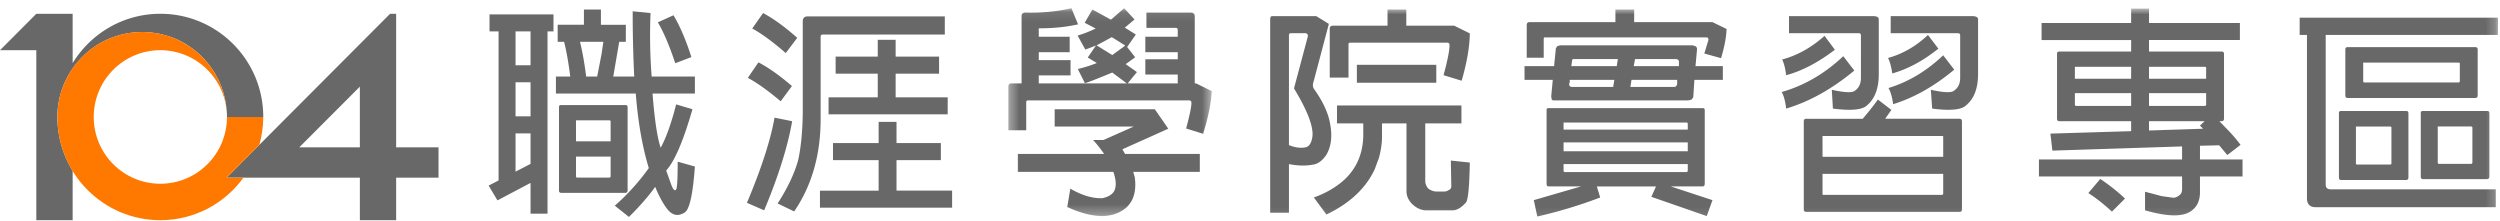
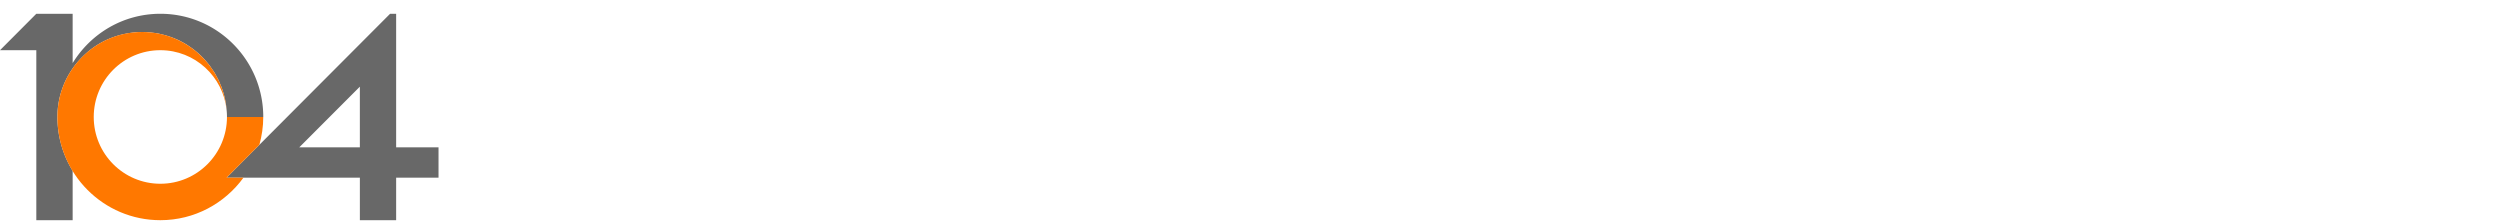
<svg xmlns="http://www.w3.org/2000/svg" xmlns:xlink="http://www.w3.org/1999/xlink" width="260" height="23" viewBox="0 0 260 23">
  <defs>
-     <path id="8m300dzxpa" d="M.358.098H21.51v21.62H.36z" />
-     <path id="pwl5mvlbyc" d="M0 22.902h259.79V.852H0z" />
-   </defs>
+     </defs>
  <g fill="none" fill-rule="evenodd">
    <path d="M23.605 12.166v.002h3.775v-.002c0-5.93-4.79-10.733-10.703-10.733-3.865 0-7.239 2.056-9.121 5.128V1.433H3.777L0 5.222h3.777v17.677h3.779v-5.131a10.7 10.7 0 0 1-1.587-5.6 8.81 8.81 0 0 1 2.194-5.824l.103-.113c.19-.211.388-.409.597-.6l.128-.116c.23-.2.469-.391.718-.569.02-.012.038-.03.058-.044.28-.193.57-.373.872-.534l.037-.019c.27-.143.553-.27.839-.386.087-.035.173-.064.26-.096.222-.082.444-.153.673-.215.106-.03.212-.058.32-.083.23-.053.462-.096.695-.131.1-.016.2-.033.303-.047a8.937 8.937 0 0 1 1.019-.063c.513 0 1.013.05 1.502.135.063.011.129.015.19.028.085.017.167.041.25.06.73.165 1.428.412 2.076.745l.007.006c.238.12.47.254.696.398l.056.042c.206.134.409.273.603.424.018.014.033.03.05.04.194.154.383.313.564.482.015.012.03.031.045.044.18.17.354.345.518.529.019.022.035.045.054.065.16.182.313.366.456.561.062.082.115.171.175.256.093.137.19.27.279.411.087.146.164.3.246.45.045.087.099.173.142.262.083.168.154.343.225.519.033.077.07.15.101.23.094.248.177.5.249.759.002.008.006.014.007.025.148.534.247 1.086.292 1.656.025.234.037.47.037.71M37.425 15.322h-6.3l6.3-6.309v6.31zm3.774 0V1.432h-.629L23.566 18.48h13.86v4.422h3.773V18.48h4.408v-3.158h-4.408z" fill="#686868" />
    <path d="m23.565 18.478 3.41-3.417c.257-.924.404-1.89.404-2.895h-3.774c0 3.833-3.1 6.944-6.928 6.944-3.83 0-6.928-3.11-6.928-6.944 0-3.835 3.098-6.946 6.928-6.946 3.585 0 6.533 2.732 6.89 6.23-.362-4.543-4.15-8.122-8.782-8.122-4.872 0-8.816 3.958-8.816 8.838 0 5.926 4.792 10.734 10.708 10.734 3.556 0 6.696-1.744 8.643-4.422h-1.755z" fill="#FF7800" />
-     <path d="M70.043 1.587c.672 1.12 1.293 2.57 1.86 4.348l-1.675.643c-.613-1.84-1.217-3.258-1.814-4.255l1.63-.736zm-7.937 6.371.458-2.345.184-1.266h-2.43c.257 1.028.472 2.231.641 3.611h1.147zm-2.203 8.326v2.093l.068.092h3.442l.092-.092v-2.093h-3.602zm3.602-1.586v-2.117l-.092-.069h-3.442c-.075 0-.1.024-.068.07v2.116h3.602zm1.515 5.36h-6.677c-.137-.017-.207-.094-.207-.232v-8.67c-.014-.153.055-.23.207-.23h6.677c.167-.016.252.06.252.23v8.67c-.017.154-.099.231-.252.231zm2.455-2.578c-.674-2.222-1.126-4.806-1.355-7.75h-8.304V7.958h1.49c-.183-1.456-.397-2.66-.642-3.61h-.666V2.575h2.73V.99h1.768v1.587h2.592v1.771h-.69l-.618 3.611h2.179a133.98 133.98 0 0 1-.159-6.784l1.857.183a56.012 56.012 0 0 0 .114 6.601h4.498V9.73h-4.404c.213 2.744.496 4.622.848 5.634.58-1.073 1.116-2.576 1.606-4.508l1.697.507c-.949 3.297-1.858 5.42-2.73 6.37l.458 1.288c.17.507.322.76.46.76.076 0 .13-.07.161-.208.077-.352.115-1.272.115-2.76l1.789.507c-.2 2.82-.543 4.408-1.033 4.761-.275.183-.55.275-.826.275-.351-.015-.68-.206-.986-.575-.444-.567-.873-1.35-1.284-2.346-.689.966-1.6 2.01-2.73 3.128l-1.469-1.173a22.863 22.863 0 0 0 3.534-3.91zm-12.298-.436V13.87h-1.56v3.98l1.56-.805zm-1.56-4.946h1.56v-3.54h-1.56v3.54zm0-5.312h1.56V3.267h-1.56v3.52zm-1.765-3.519h-.942v-1.77h6.653v1.77h-.62V22.22h-1.766v-3.198l-3.442 1.818-.917-1.542 1.034-.529v-15.5zM91.287 7.66h-4.381V5.887h4.38V4.14h1.86v1.748h4.518V7.66h-4.518v2.462h5.413v1.771H86.171v-1.771h5.116V7.659zm.09 8.993h-4.746v-1.771h4.747v-2.208h1.859v2.208h4.612v1.771h-4.612v3.173h5.782v1.771H85.276v-1.77h6.102v-3.174zM98.26 3.589H85.598c-.17 0-.252.077-.252.23v8.555c0 3.726-.918 6.932-2.753 9.614l-1.721-.827c1.023-1.58 1.735-3.075 2.132-4.486.29-1.302.451-2.92.483-4.852V2.231c0-.352.176-.528.527-.528H98.26v1.886zM79.357 1.358c1.07.567 2.256 1.425 3.556 2.575L81.72 5.52c-1.376-1.196-2.54-2.047-3.487-2.553l1.124-1.609zm-.481 5.128c1.04.538 2.201 1.358 3.486 2.462l-1.17 1.586c-1.329-1.118-2.47-1.932-3.417-2.437l1.1-1.61zm3.509 6.119c-.458 2.637-1.43 5.726-2.912 9.269l-1.791-.782c1.515-3.603 2.47-6.556 2.868-8.856l1.835.369z" fill="#686868" />
    <g transform="translate(104.51 .754)">
      <mask id="qvtorn30eb" fill="#fff">
        <use xlink:href="#8m300dzxpa" />
      </mask>
-       <path d="m11.164 4.973 1.352-.989-1.399-.874-1.583.851 1.63 1.012zm-9.82 12.144v-1.863h8.97a11.914 11.914 0 0 0-1.147-1.449h1.079l3.166-1.403H5.176v-1.794h10.415l1.399 2.024-4.771 2.14.275.482h7.777v1.863h-6.929l.162.552c.197 1.426-.115 2.5-.942 3.22-.718.568-1.574.844-2.568.828-1.041-.03-2.211-.345-3.51-.943l.32-1.909c1.208.706 2.325 1.035 3.351.99.672-.154 1.092-.438 1.261-.852.183-.46.138-1.088-.138-1.886H1.344zm16.632-10.12h-3.372V5.41h3.372v-.736h-3.372v-1.61h3.372v-.713c0-.138-.076-.207-.229-.207h-3.028V.557h4.588c.29 0 .437.13.437.391v6.97h.137l1.628.804c-.06 1.242-.358 2.723-.894 4.44l-1.766-.553c.367-1.38.55-2.261.55-2.645 0-.184-.077-.276-.23-.276H2.4c-.123 0-.184.062-.184.184v2.921H.358v-4.53c0-.23.115-.346.344-.346h1.032V.971c-.014-.306.153-.444.505-.414C3.922.59 5.482.435 6.919.097l.688 1.68c-1.207.275-2.546.413-4.014.413-.076 0-.1.062-.07.184v.69h3.213v1.61H3.523v.828h3.304V7.09H3.523v.828h9.154L11.164 6.79c-1.545.644-2.495 1.012-2.845 1.104l-.735-1.472a14.175 14.175 0 0 0 1.973-.62l-.94-.576.849-1.242-1.102.414-.803-1.449a13.39 13.39 0 0 0 1.882-.736l-1.147-.598.803-1.38 1.927 1.058L12.402.097 13.48 1.27l-1.01.851 1.147.713-.894 1.288H12.7l.848 1.081-.987.713 1.17.828-.963 1.173h5.207v-.92z" fill="#686868" mask="url(#qvtorn30eb)" />
    </g>
    <mask id="pc0h200dkd" fill="#fff">
      <use xlink:href="#pwl5mvlbyc" />
    </mask>
-     <path d="M141.114 8.602h8.26V6.738h-8.26v1.864zm3.19-7.613h1.95v1.68h4.978l1.628.804c-.015 1.38-.297 3.022-.848 4.922l-1.882-.575c.413-1.518.62-2.56.62-3.128 0-.168-.077-.252-.23-.252h-10.093c-.123 0-.184.053-.184.16v3.473h-1.95v-5.06c-.015-.23.108-.344.366-.344h5.644V.99zm-.575 11.845v1.38c0 .675-.106 1.41-.32 2.208l-.436 1.173c-.918 1.978-2.593 3.55-5.023 4.715l-1.309-1.77c.886-.323 1.66-.714 2.317-1.174 1.804-1.226 2.745-2.944 2.821-5.152v-1.38h-2.73v-1.862h12.94v1.862h-3.763v5.957c0 .308.1.575.3.806a1.5 1.5 0 0 0 .8.322h.897c.167 0 .359-.077.573-.23.108-.077.152-.215.137-.414l-.045-2.577 1.972.207c-.045 2.56-.182 3.949-.412 4.163-.475.537-.934.805-1.377.805h-2.845c-.49-.03-.956-.26-1.398-.69-.369-.398-.552-.828-.552-1.288v-7.06h-2.547zm-9.52-9.384-.115.046-.044.115V15.09c.625.26 1.208.337 1.741.23.2-.047.36-.177.484-.392.12-.229.197-.506.228-.828.062-1.058-.58-2.69-1.926-4.899l.045-.183 1.354-5.084c.123-.352-.015-.513-.413-.483h-1.355zm-.16 18.676h-1.95V1.932l.069-.229.207-.024h4.518l1.308.806-1.583 5.98c-.122.337-.1.613.068.827.766 1.074 1.278 2.102 1.539 3.082.381 1.534.282 2.784-.3 3.75-.336.49-.711.805-1.123.942-.797.2-1.714.2-2.752 0v5.06zM169.907 6.877h4.702v-.344c.03-.245-.076-.376-.322-.391h-4.243l-.137.735zm-.344 2.162h4.587c.137-.014.23-.115.275-.298v-.437h-4.748l-.114.735zm-1.307-2.897h-4.522c-.167-.03-.252.06-.252.275l-.068.46h4.727l.115-.735zm-.367 2.162h-4.635v.253c-.124.245-.068.406.16.482h4.358l.117-.735zm-5.278 8.762v.736l.068.093h12.757l.091-.093v-.736h-12.916zm0-1.334h12.916v-.92h-12.916v.92zm12.916-2.254v-.666l-.09-.069h-12.758c-.076 0-.1.022-.068.069v.666h12.916zm-9.453 5.911.345 1.15a48.797 48.797 0 0 1-6.538 1.978l-.366-1.702 4.909-1.426h-3.373c-.137-.014-.205-.1-.205-.252v-7.683c-.017-.138.052-.207.205-.207h16.013c.153-.015.229.054.229.207v7.683c-.015.169-.091.252-.229.252h-3.304l4.337 1.426-.596 1.657-5.76-2.002.483-1.08h-6.15zm1.93-18.4h1.95V2.3h8.143l1.468.713c-.032.86-.223 1.87-.575 3.036l-1.741-.483.434-1.426c0-.168-.076-.253-.229-.253h-16.746c-.108-.014-.161.039-.161.162v1.955h-1.768V2.622c0-.214.1-.322.3-.322h8.924V.99zm8.097 9.108-.16.253-.367.093h-13.971c-.108 0-.185-.038-.23-.115l-.046-.323.161-1.701h-2.937V6.877h3.075l.182-1.84.138-.23.298-.092h13.81l.321.116c.094.107.132.206.116.298l-.16 1.748h2.844v1.427h-2.959l-.115 1.793zM205.029 1.68c.428-.016.658.084.689.299v5.796c-.016 1.564-.497 2.675-1.447 3.335-.565.337-1.673.398-3.325.184l-.138-1.955c1.253.275 2.033.322 2.34.138.473-.29.71-.752.71-1.38V3.68c0-.154-.09-.23-.273-.23h-6.952V1.68h8.396zm-1.789 5.566c-2.08 1.732-4.2 2.928-6.355 3.588-.09-.706-.252-1.265-.48-1.68 2.063-.628 3.959-1.763 5.688-3.403l1.147 1.495zm-1.652-2.185c-1.591 1.272-3.19 2.13-4.794 2.576-.093-.675-.238-1.212-.436-1.61 1.513-.414 2.897-1.21 4.152-2.392l1.078 1.426zm-12.045 13.018v2.07c-.03.046-.006.084.07.114h12.412l.068-.114v-2.07h-12.55zm12.55-1.771v-2.093c0-.046-.023-.07-.068-.07h-12.412c-.076-.015-.1.01-.07.07v2.093h12.55zm1.698 5.727h-15.945c-.168 0-.253-.085-.253-.253v-9.154c0-.184.085-.276.253-.276h5.873a27.087 27.087 0 0 0 1.583-2.001l1.399 1.08-.642.92h7.732c.167 0 .252.093.252.277v9.154c0 .168-.085.253-.252.253zM194.73 1.68c.41-.016.633.084.663.299v5.796c-.014 1.564-.49 2.675-1.422 3.335-.566.337-1.682.398-3.349.184l-.114-1.955c1.253.275 2.033.322 2.34.138.458-.29.689-.752.689-1.38V3.68c0-.154-.085-.23-.253-.23h-7.227V1.68h8.673zm-3.902 3.496c-1.757 1.334-3.448 2.215-5.07 2.645-.077-.675-.214-1.22-.411-1.633 1.59-.43 3.059-1.25 4.404-2.461l1.077 1.449zm2.02 2.162c-2.31 1.917-4.674 3.235-7.09 3.956-.077-.721-.229-1.296-.458-1.725 2.355-.675 4.489-1.917 6.4-3.726l1.148 1.495zM229.277 12.605h-5.78v.966l5.622-.184-.322-.322.48-.46zm-5.78-1.587h5.85l.091-.093V9.683h-5.94v1.335zm0-2.83h5.941V7.015l-.09-.07h-5.85v1.243zm-5.07 10.42c1.04.705 1.896 1.387 2.57 2.046l-1.355 1.358c-.841-.782-1.66-1.426-2.455-1.933l1.24-1.471zm3.212-8.925h-5.85v1.242l.068.093h5.782V9.683zm0-2.737h-5.782c-.077 0-.1.024-.068.069v1.173h5.85V6.946zm-9.589 11.409v-1.771h14.887v-1.357l-13.488.437-.207-1.771 8.397-.253v-1.035h-7.457c-.167 0-.251-.092-.251-.276v-6.74c0-.153.084-.23.251-.23h7.457V4.165h-9.315V2.393h9.315V.898h1.858v1.495h9.451v1.77h-9.45V5.36h7.524c.184 0 .275.076.275.23v6.739c0 .184-.09.276-.275.276h-.206l.642.666c.61.614 1.131 1.212 1.56 1.795l-1.378 1.058-.848-1.013-1.995.047v1.426h4.427v1.77h-4.427v1.749c-.031.858-.36 1.487-.987 1.886-.857.582-2.433.543-4.726-.115V19.94l1.745.46 1.17.162c.228.014.472-.093.733-.322.137-.123.205-.322.205-.598v-1.288H212.05zM253.596 13.156c-.076 0-.1.023-.07.07v3.725l.07.092h3.44l.093-.092v-3.726l-.093-.069h-3.44zm5.046 5.474h-6.676c-.137-.015-.205-.098-.205-.253v-6.6c-.016-.154.052-.23.205-.23h6.676c.168-.015.253.062.253.23v6.6c-.015.169-.1.253-.253.253zM245.841 6.51c-.076 0-.1.016-.068.045v1.933l.068.091h9.888l.092-.09V6.554l-.092-.046h-9.888zm-.757 6.646c-.076 0-.1.023-.068.07v3.817l.068.07h3.534l.09-.07v-3.818l-.09-.069h-3.534zm12.342-2.966h-13.26c-.167 0-.252-.093-.252-.277v-4.76c0-.17.085-.253.252-.253h13.26c.17 0 .253.084.253.252v4.761c0 .184-.084.277-.253.277zm-7.202 8.532h-6.768c-.138-.014-.207-.1-.207-.253v-6.693c-.015-.153.053-.23.207-.23h6.768c.168-.014.252.063.252.23v6.693c-.016.17-.1.253-.252.253zM239.165 3.634V1.84h20.624v1.794h-17.916v15.548c0 .339.167.506.505.506h17.183v1.863h-18.72c-.612 0-.918-.314-.918-.943V3.634h-.758z" fill="#686868" mask="url(#pc0h200dkd)" />
  </g>
</svg>